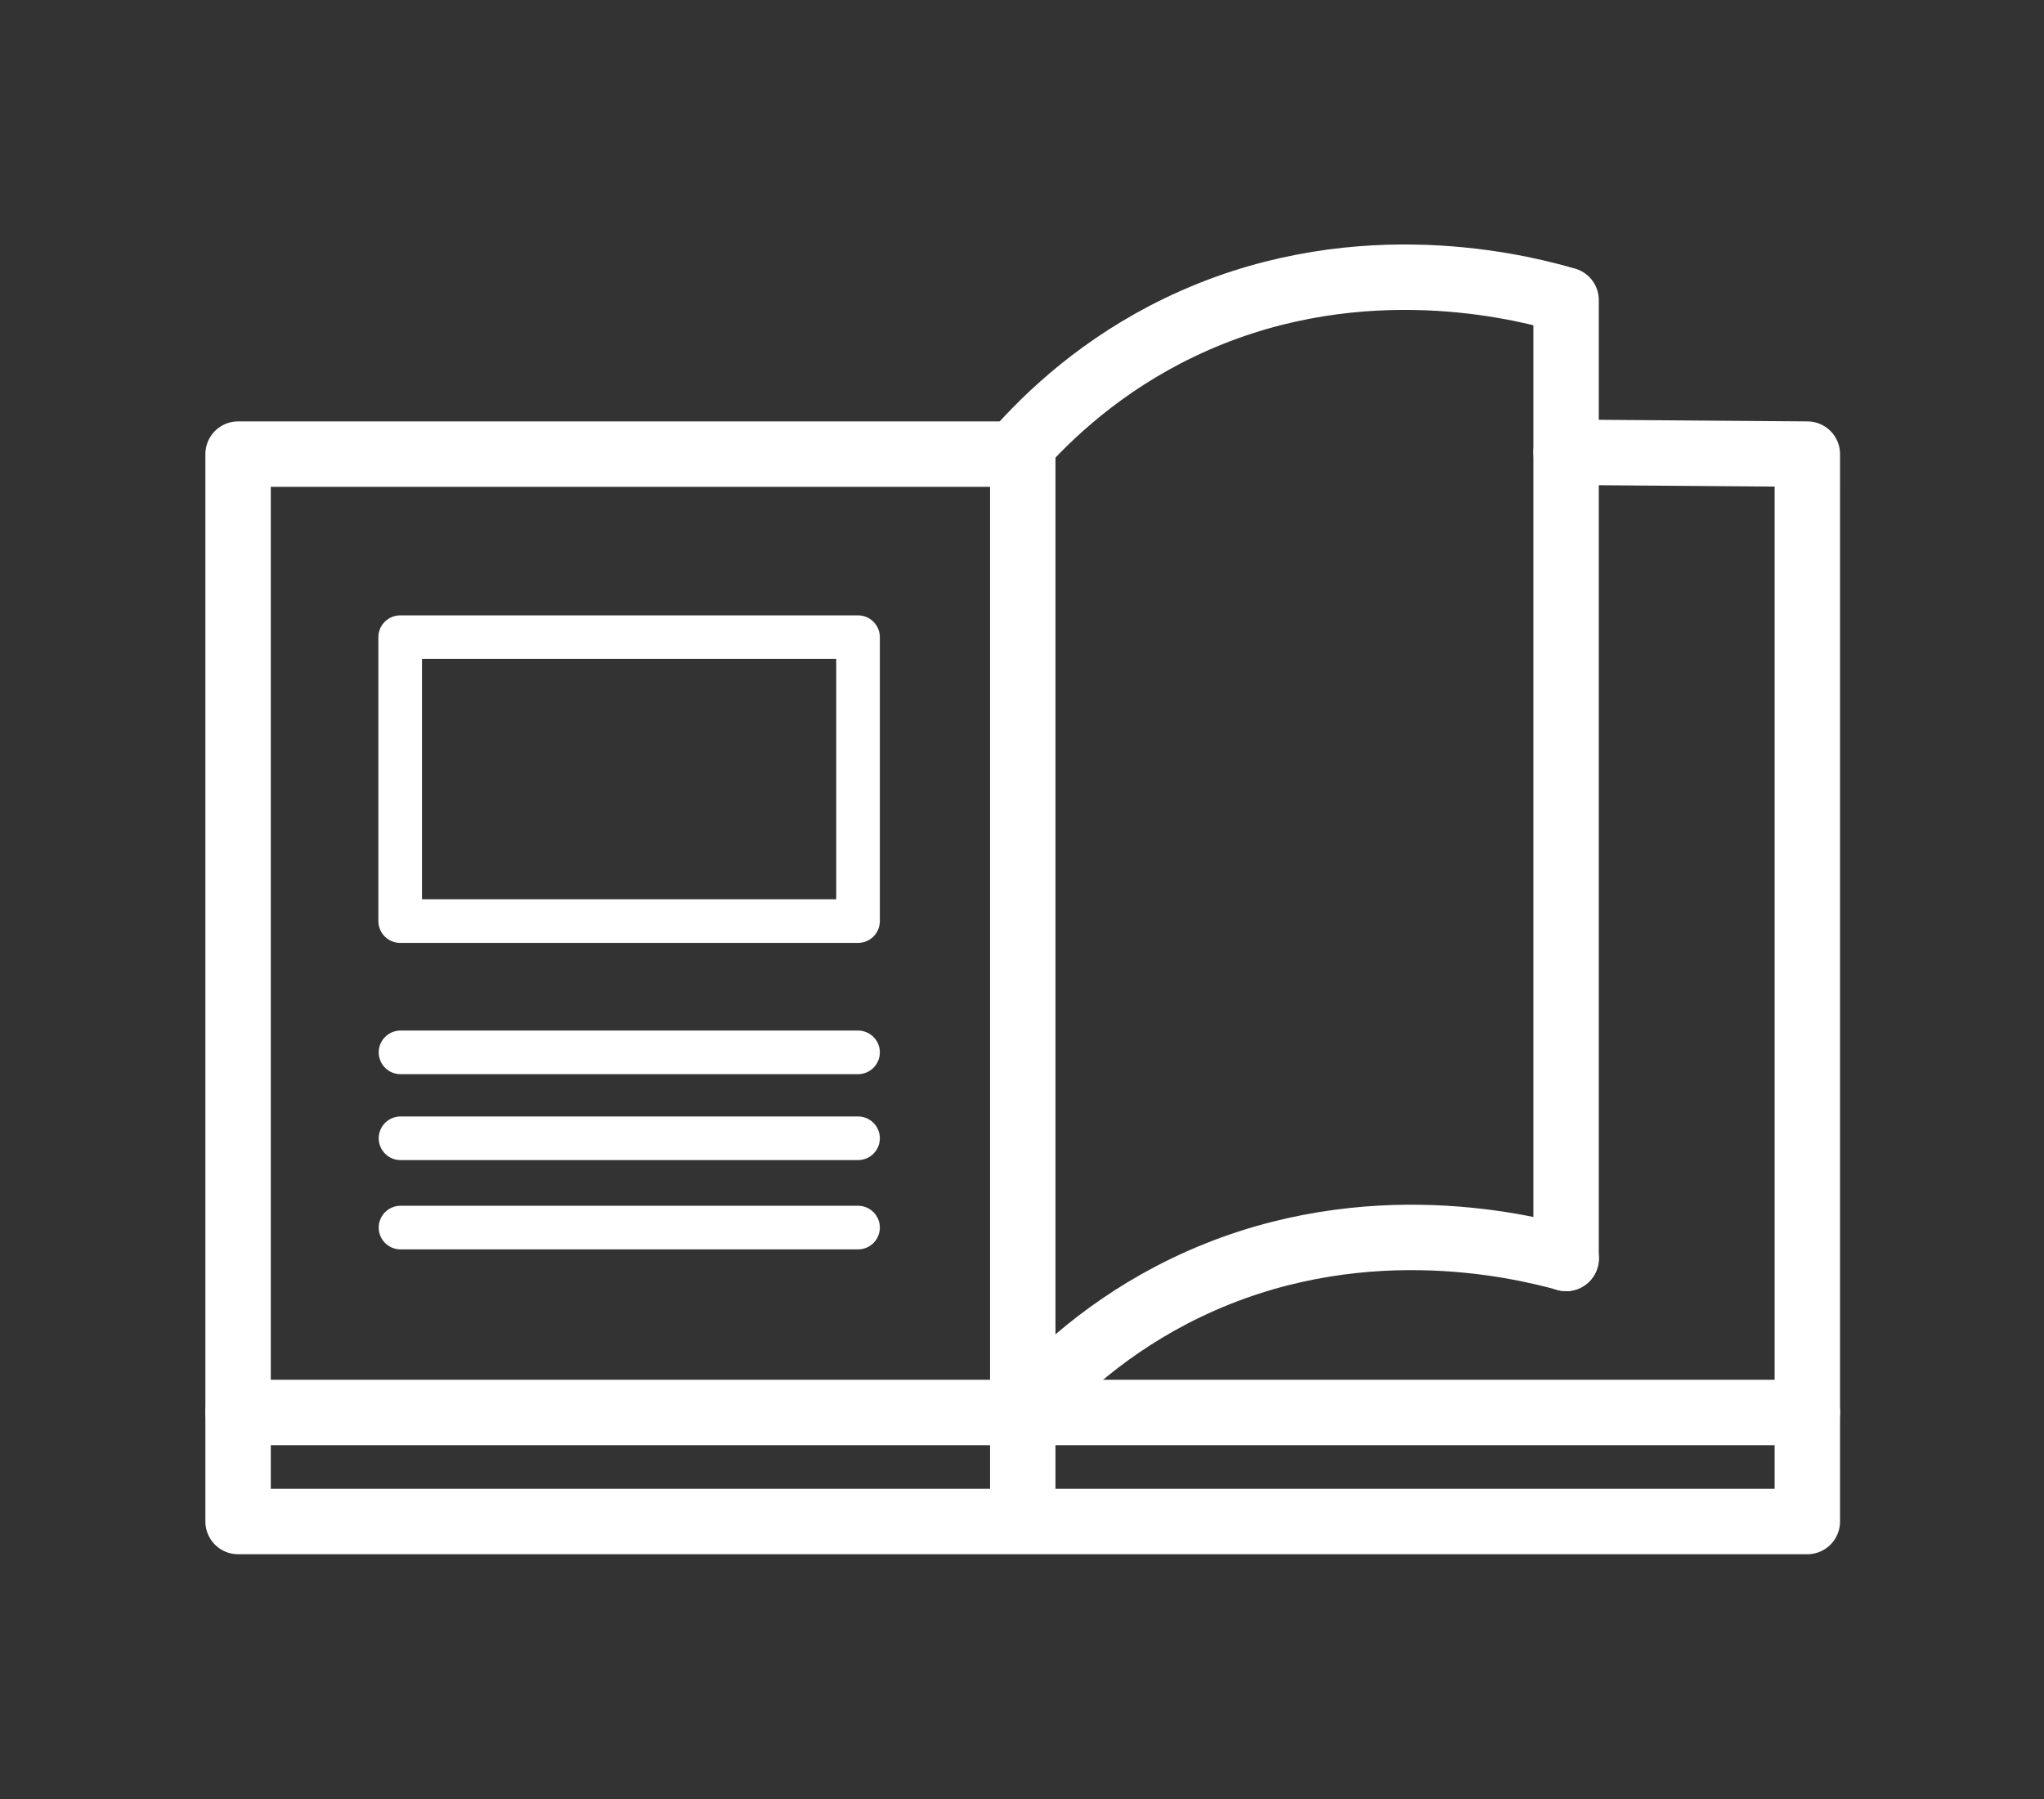
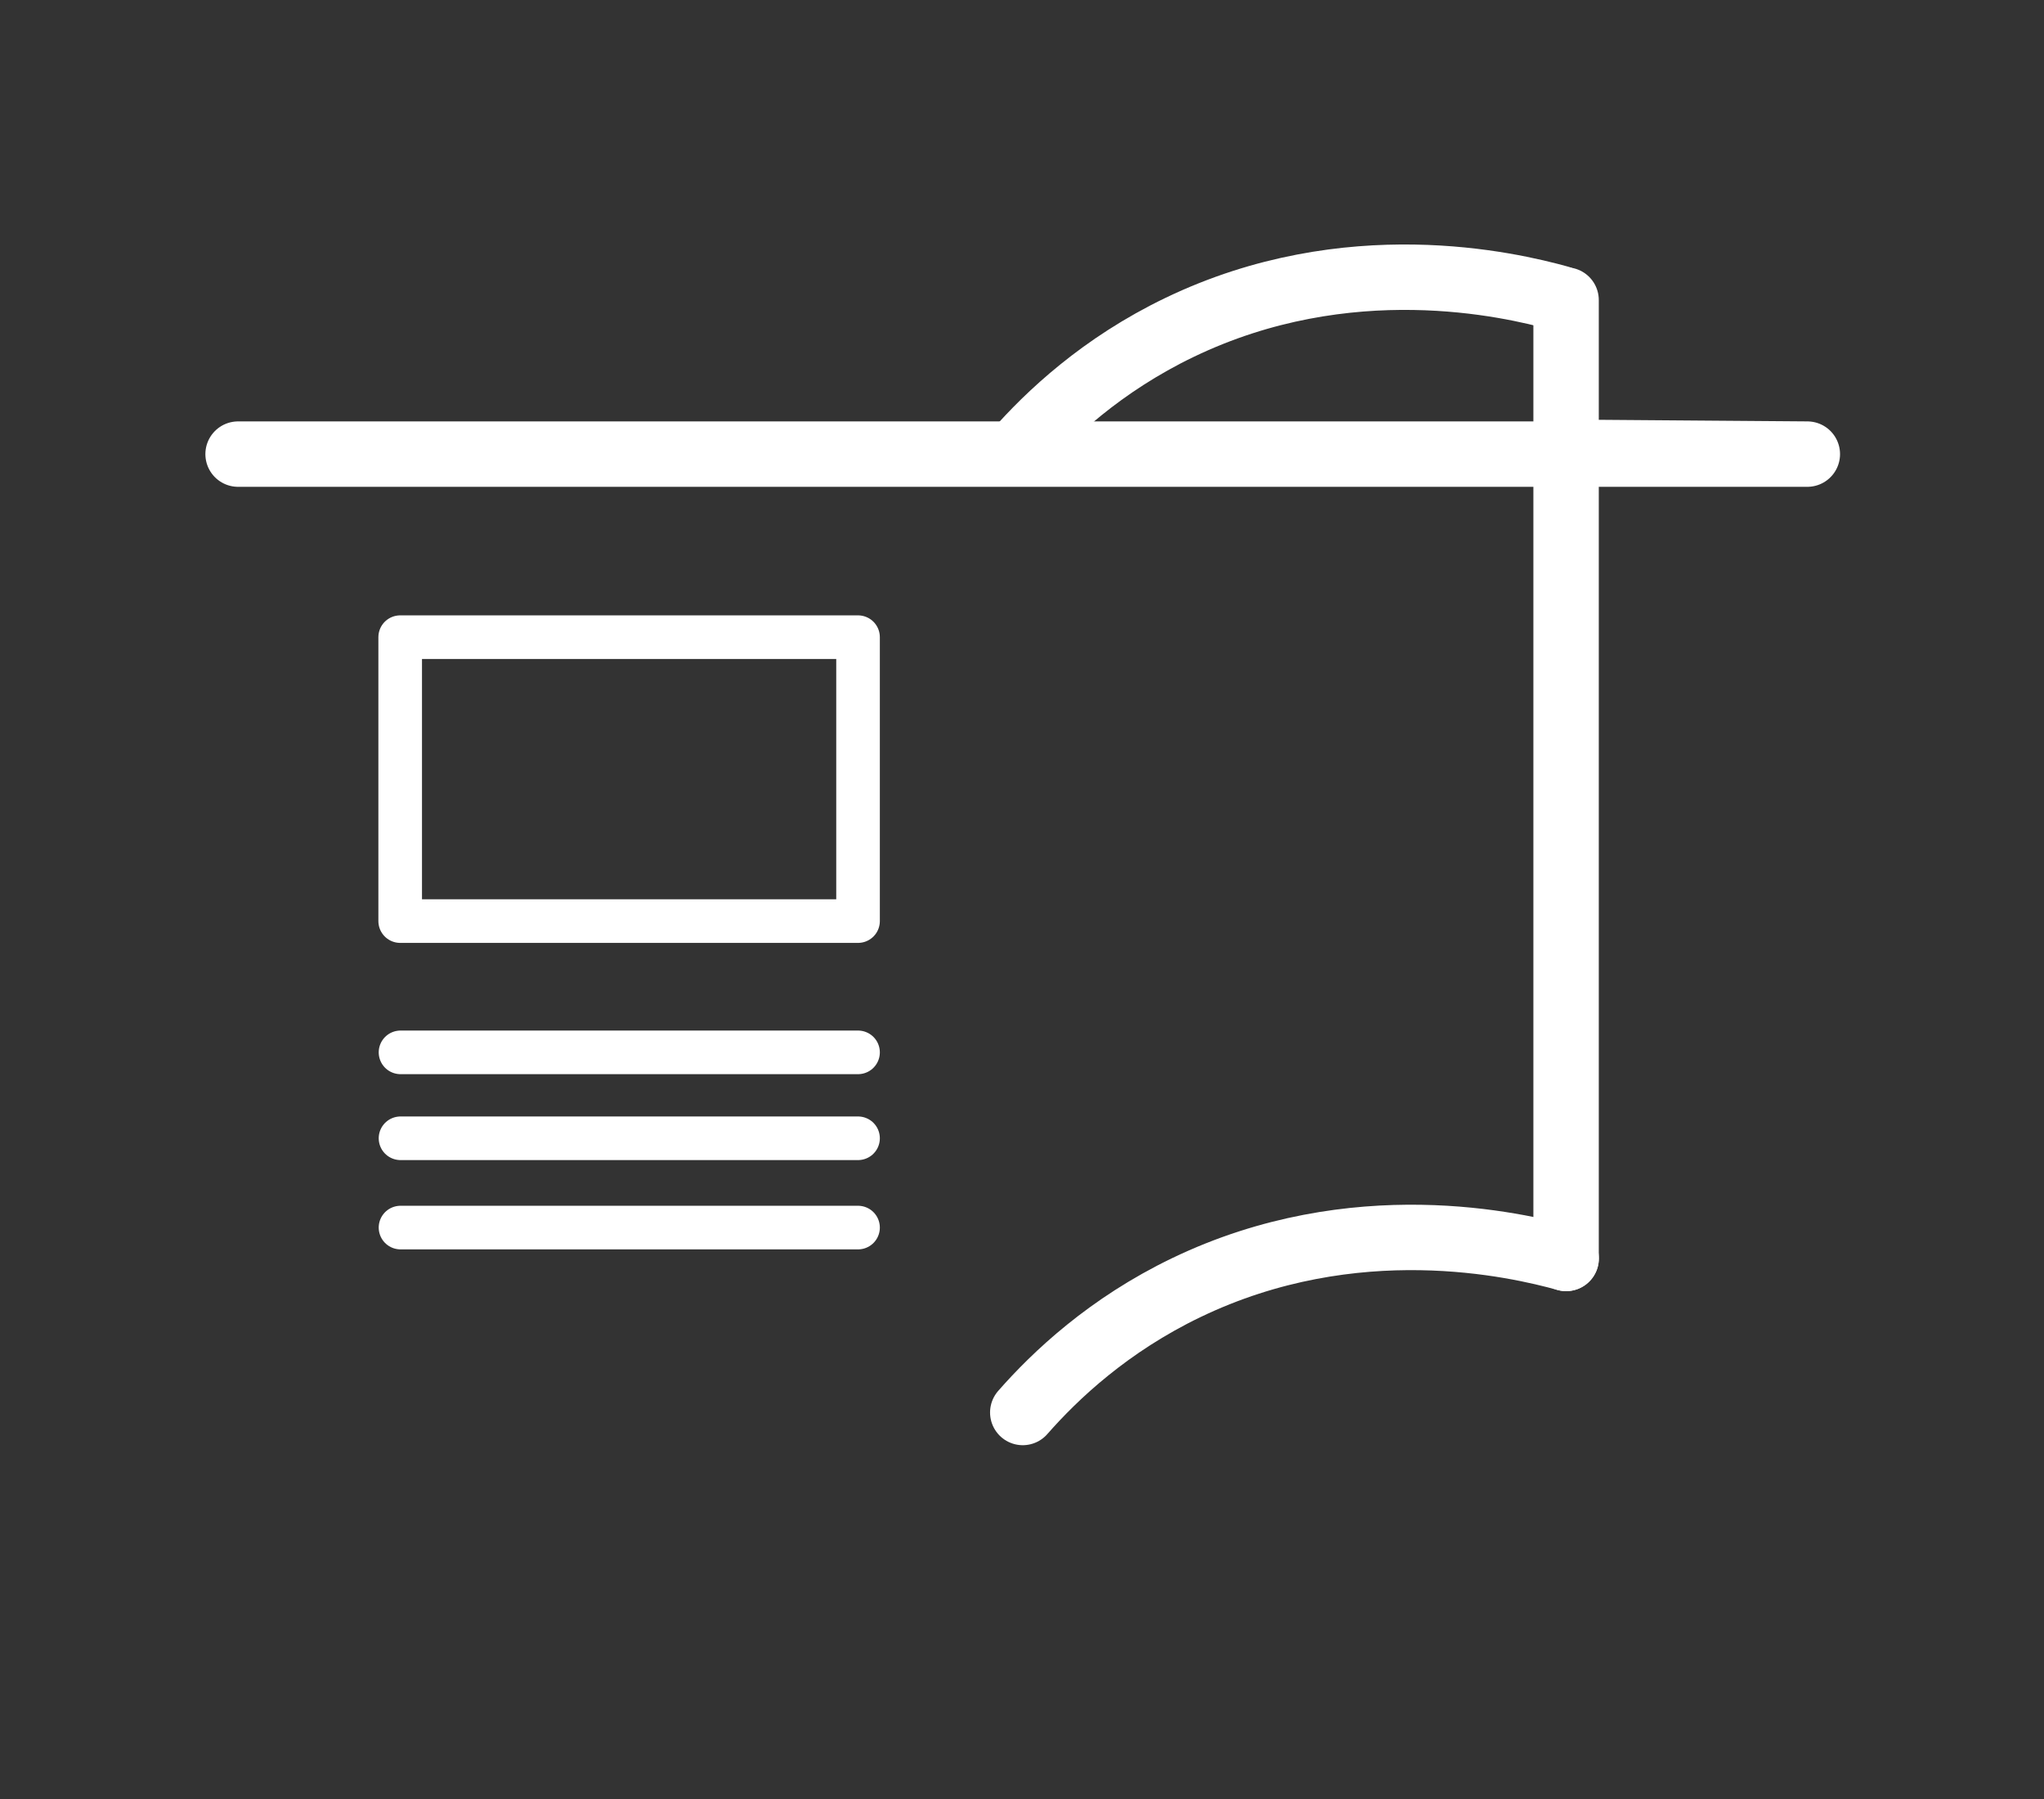
<svg xmlns="http://www.w3.org/2000/svg" id="a" data-name="Layer 3 copy" viewBox="0 0 187.5 165">
  <rect x="0" y="0" width="187.5" height="165" fill="#333333" stroke="none" />
  <defs>
    <style>
      .b {
        stroke-width: 6px;
      }

      .b, .c {
        fill: none;
        stroke: #fff;
        stroke-linecap: round;
        stroke-linejoin: round;
      }

      .c {
        stroke-width: 4px;
      }
    </style>
  </defs>
-   <path class="b" d="m93.82,41.65H21.84v97.9h143.95V41.65c-7.38-.06-14.75-.12-22.13-.17" />
-   <line class="b" x1="21.84" y1="129.55" x2="165.79" y2="129.55" />
-   <line class="b" x1="93.82" y1="41.65" x2="93.82" y2="139.05" />
+   <path class="b" d="m93.82,41.65H21.84h143.95V41.65c-7.38-.06-14.75-.12-22.13-.17" />
  <rect class="c" x="36.71" y="58.44" width="42" height="26.04" />
  <line class="c" x1="36.74" y1="96.52" x2="78.71" y2="96.52" />
  <line class="c" x1="36.74" y1="104.4" x2="78.71" y2="104.4" />
  <line class="c" x1="36.74" y1="112.59" x2="78.71" y2="112.59" />
  <line class="b" x1="143.66" y1="27.52" x2="143.66" y2="115.42" />
  <path class="b" d="m93.82,129.55c2.99-3.41,7.88-8.03,15.02-11.46,15.42-7.41,30.24-3.94,34.83-2.67" />
  <path class="b" d="m93.2,41.48c2.99-3.41,7.88-8.03,15.02-11.46,15.42-7.41,30.24-3.94,34.83-2.67" />
</svg>